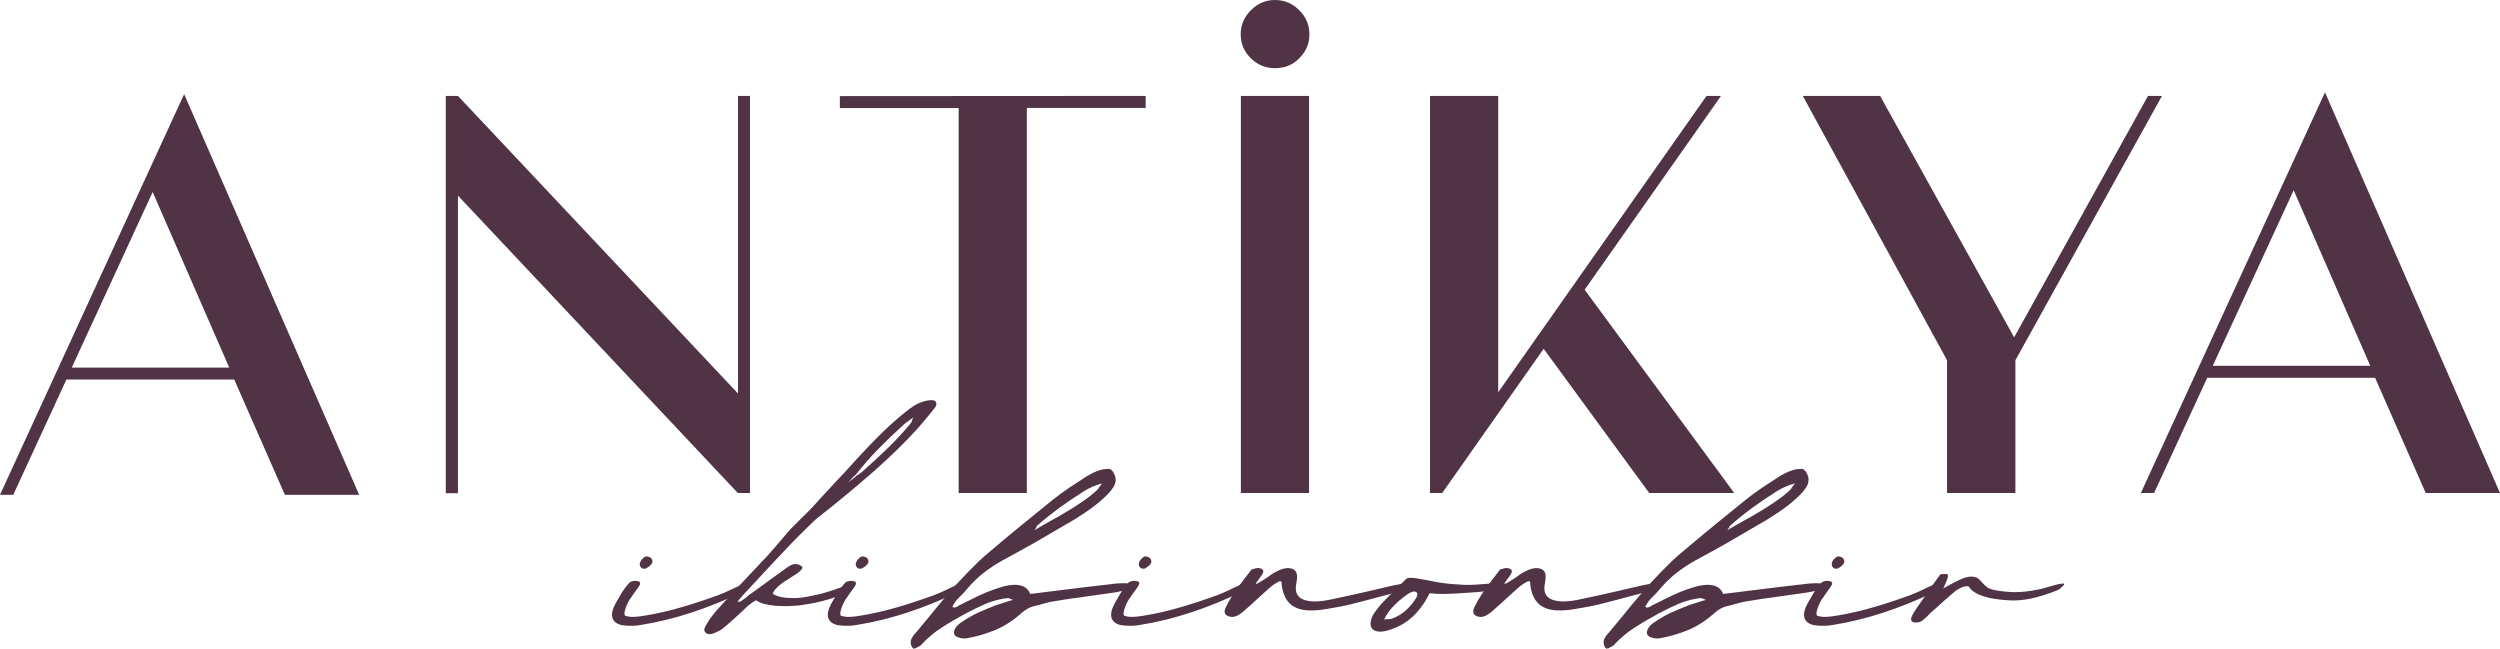
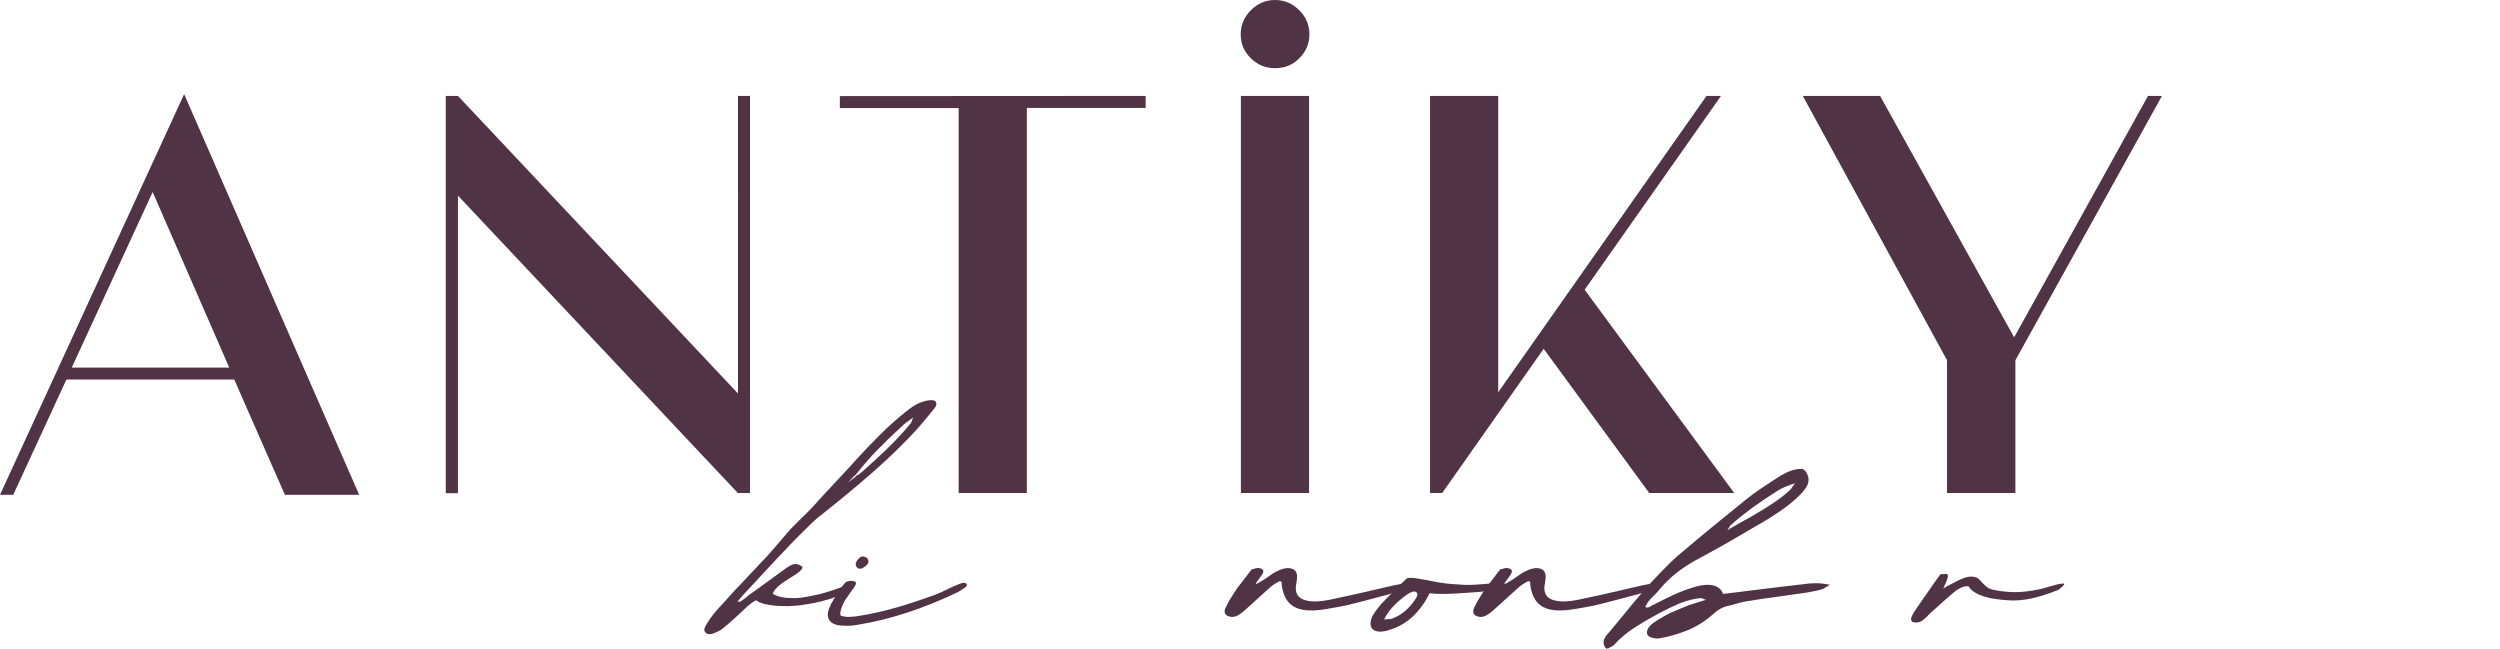
<svg xmlns="http://www.w3.org/2000/svg" version="1.1" id="katman_1" x="0px" y="0px" viewBox="0 0 1397 362.4" style="enable-background:new 0 0 1397 362.4;" xml:space="preserve">
  <style type="text/css">
	.st0{fill:#503345;}
</style>
  <g>
    <g>
      <g>
        <path class="st0" d="M159.2,276.5l-28.3-64.4H37.1L7.4,276.5H0L102.9,52.6l97.8,223.9H159.2z M40.1,205.4h88l-42.8-98.1     L40.1,205.4z" />
        <path class="st0" d="M419.1,53.6v221.9h-6.8L255.9,109.3v166.3h-6.8v-222h6.8l156.5,166.3V53.6H419.1z" />
        <path class="st0" d="M640.2,53.6v6.7h-66.4v215.2h-38.1V60.4h-66.4v-6.7L640.2,53.6L640.2,53.6z" />
        <path class="st0" d="M712.6,38.1c-5.4,0-10-1.9-13.7-5.6c-3.7-3.7-5.6-8.1-5.6-13.3s1.9-9.7,5.7-13.5S707.3,0,712.5,0     s9.7,1.9,13.5,5.7s5.7,8.3,5.7,13.5s-1.9,9.6-5.6,13.3C722.5,36.2,718,38.1,712.6,38.1z M693.4,53.6h38.1v221.9h-38.1V53.6z" />
        <path class="st0" d="M885.5,161.9l83.6,113.6h-47.5l-59-80.6l-56.7,80.6h-6.8V53.6h38.1v165.6L953.6,53.6h8.1L885.5,161.9z" />
        <path class="st0" d="M1200.3,53.6h7.8l-81.9,147.7v74.2H1088v-74.2l-80.6-147.7h43.2l74.9,134.9L1200.3,53.6z" />
-         <path class="st0" d="M1355.5,275.5l-28.3-64.4h-93.8l-29.7,64.4h-7.4l102.9-223.9l97.8,223.9H1355.5z M1236.5,204.4h88     l-42.8-98.1L1236.5,204.4z" />
      </g>
    </g>
    <g>
      <g>
-         <path class="st0" d="M416.7,325.9c0.3-0.1,0.7-0.1,1.2-0.2s0.9,0,1.2,0.2s0.5,0.5,0.6,0.8c0,0.3-0.2,0.8-0.6,1.3     c-1.1,0.7-2,1.3-2.7,1.8s-1.4,0.9-2,1.2c-19.1,9.1-37.6,15.2-55.6,18.1c-1.9,0.4-3.8,0.6-5.7,0.6s-3.5-0.1-5.1-0.3     c-3-0.5-4.9-1.8-5.7-3.9c-0.7-2.1-0.2-4.7,1.5-8c1.1-1.9,2.2-3.9,3.4-5.9c1.2-2,2.8-4.1,4.8-6.3c1.2-0.6,2.4-0.8,3.5-0.7     c1.1,0.1,1.8,0.3,2,0.7c0.3,0.4,0.3,1-0.1,1.7c-0.4,0.8-1,1.7-1.8,2.7c-0.6,0.8-1.2,1.7-1.8,2.5c-0.5,0.8-1.1,1.7-1.8,2.6     c-1.1,1.7-1.9,3.5-2.5,5.3s-0.7,3.1-0.3,3.9c1.6,0.6,3.3,0.8,5.2,0.7c1.9-0.1,3.9-0.3,6-0.7c6.8-1.1,13.7-2.7,20.5-4.7     s13.8-4.3,20.9-6.9c1.1-0.5,2.3-1,3.6-1.5c1.3-0.6,2.6-1.2,3.9-1.8s2.6-1.2,3.9-1.8C414.4,326.7,415.6,326.3,416.7,325.9z      M360.2,317.8c-0.9,0-1.5-0.2-1.9-0.6s-0.7-0.8-0.8-1.4c-0.1-0.6,0-1.2,0.4-2c0.3-0.7,0.9-1.4,1.6-2c0.1-0.2,0.4-0.4,0.8-0.6     s0.7-0.3,0.9-0.3c2.2,0.2,3.4,1.2,3.4,3c0,0.4-0.2,0.8-0.5,1.2c-0.3,0.5-0.7,0.9-1.2,1.3s-1,0.7-1.5,1     C361.1,317.7,360.6,317.8,360.2,317.8z" />
        <path class="st0" d="M441.5,295.9c1.4-1.4,2.6-2.6,3.7-3.7c1-1,2.1-2,3-3c1-0.9,1.9-1.8,2.8-2.7c0.9-0.9,1.9-1.9,2.9-3     c4.2-4.7,8.5-9.3,12.8-13.9s8.6-9.2,12.8-13.9c4-4.4,8.2-8.7,12.4-12.9c4.2-4.2,8.8-8.3,13.6-12.2c1.6-1.3,3.1-2.4,4.7-3.5     s3.3-1.9,5.1-2.5c1.9-0.7,3.7-1,5.6-1c1.3,0.1,2.1,0.6,2.3,1.6s-0.2,2.1-1.3,3.3c-1.5,1.9-3,3.7-4.4,5.4c-1.5,1.8-3,3.6-4.5,5.3     c-7.5,8.3-16,16.5-25.2,24.6c-9.3,8.1-19,16.2-29.2,24.2c-1.4,1-3.2,2.5-5.5,4.8c-2.3,2.2-4.7,4.6-7.1,7     c-2.5,2.5-4.8,4.9-6.9,7.2c-2.2,2.3-3.8,4-4.9,5.1c-2.5,2.7-4.3,4.6-5.5,5.9s-2,2.2-2.6,2.8c-0.5,0.6-0.9,1-1.2,1.3     c-0.2,0.3-0.6,0.7-1.2,1.3c-0.5,0.6-1.4,1.6-2.6,2.8c-1.2,1.3-3,3.2-5.4,5.8l-3.5,4c0.8,0.4,1.4,0.3,2-0.1     c0.5-0.5,1.1-0.8,1.6-1.2c0.5-0.3,0.9-0.6,1.3-1s0.9-0.7,1.3-1.1c3.7-2.6,7.2-5.2,10.8-7.8s7.1-5.2,10.8-7.8     c1.8-1.3,3.3-1.9,4.7-1.8c1.3,0,2.6,0.6,3.7,1.6c0.1,0.1,0,0.3-0.1,0.8c-0.7,1.1-1.8,2.1-3.1,3c-1.4,0.9-2.9,1.8-4.4,2.8     c-1.5,0.9-3,1.9-4.4,3c-1.4,1-2.6,2.2-3.6,3.4c-0.2,0.3-0.3,0.6-0.5,0.9s-0.3,0.6-0.5,1c0.9,0.7,2,1.2,3.4,1.6s3,0.7,4.7,0.8     c1.7,0.1,3.5,0.1,5.2,0.1c1.8-0.1,3.5-0.3,5.1-0.6c1.4-0.3,2.6-0.5,3.7-0.7c1-0.2,2.2-0.5,3.6-0.8s3.1-0.8,5.1-1.4     s4.8-1.5,8.2-2.8c0.8-0.3,1.6-0.7,2.3-1c0.8-0.4,1.5-0.7,2.1-0.9c0.6-0.2,1.1-0.2,1.4-0.1s0.4,0.7,0.2,1.6     c-1.7,1.7-3.7,3.2-6,4.3c-2.3,1.2-4.8,2.2-7.4,3s-5.4,1.5-8.2,2.1c-2.9,0.5-5.7,1-8.5,1.4c-2,0.2-4.2,0.3-6.5,0.4     c-2.3,0-4.6,0-6.8-0.2c-2.2-0.2-4.3-0.5-6.2-1c-1.9-0.5-3.5-1.2-4.7-2.1c-2.3,1.3-4.2,2.7-5.8,4.3s-3.3,3.1-4.9,4.6     c-1.3,1.2-2.6,2.3-3.9,3.5s-2.6,2.2-3.9,3.3c-0.6,0.6-1.4,1.1-2.3,1.5c-0.9,0.5-1.8,0.8-2.6,1.2c-1.9,0.8-3.5,0.8-4.6-0.1     c-1.1-0.8-1.2-2.1-0.3-3.8c1.8-3.2,4-6.3,6.6-9.2c1.9-2,3.3-3.6,4.3-4.7s1.9-2.1,2.7-3s1.7-1.9,2.7-3s2.5-2.6,4.4-4.6     c1.7-1.8,3-3.3,4-4.3s1.8-1.9,2.6-2.7c0.7-0.8,1.6-1.7,2.5-2.7s2.2-2.4,4-4.2c1.6-1.7,3.1-3.5,4.7-5.3c1.3-1.5,2.8-3.2,4.3-5     S440.2,297.5,441.5,295.9z M478.6,265.8c0.6-0.3,1.2-0.6,1.7-1s1-0.8,1.5-1.2c4.9-4.3,9.6-8.7,14.2-13.1c4.5-4.4,8.8-9,12.8-13.8     c0.3-0.4,0.5-0.8,0.7-1.3c0.1-0.5,0.4-1.2,0.8-2.1c-1.4,1-2.6,1.9-3.6,2.6c-1,0.7-1.8,1.4-2.5,2.1c-4.8,4.4-9.4,8.8-13.8,13.3     s-8.4,9.2-12.2,14c-0.3,0.2-0.8,0.6-1.4,1.2s-1.1,1.1-1.4,1.5s-0.6,0.8-0.9,1.1c-0.3,0.3-0.4,0.5-0.3,0.5     c0.1-0.1,0.3-0.4,0.8-0.8c0.4-0.4,0.9-0.7,1.4-1.1s1-0.7,1.4-1.1S478.5,266,478.6,265.8z" />
        <path class="st0" d="M537.3,325.9c0.3-0.1,0.7-0.1,1.2-0.2s0.9,0,1.2,0.2s0.5,0.5,0.6,0.8c0,0.3-0.2,0.8-0.6,1.3     c-1.1,0.7-2,1.3-2.7,1.8s-1.4,0.9-2,1.2c-19.1,9.1-37.6,15.2-55.6,18.1c-1.9,0.4-3.8,0.6-5.7,0.6s-3.5-0.1-5.1-0.3     c-3-0.5-4.9-1.8-5.7-3.9c-0.7-2.1-0.2-4.7,1.5-8c1.1-1.9,2.2-3.9,3.4-5.9c1.2-2,2.8-4.1,4.8-6.3c1.2-0.6,2.4-0.8,3.5-0.7     c1.1,0.1,1.8,0.3,2,0.7c0.3,0.4,0.3,1-0.1,1.7c-0.4,0.8-1,1.7-1.8,2.7c-0.6,0.8-1.2,1.7-1.8,2.5c-0.5,0.8-1.1,1.7-1.8,2.6     c-1.1,1.7-1.9,3.5-2.5,5.3s-0.7,3.1-0.3,3.9c1.6,0.6,3.3,0.8,5.2,0.7c1.9-0.1,3.9-0.3,6-0.7c6.8-1.1,13.7-2.7,20.5-4.7     s13.8-4.3,20.9-6.9c1.1-0.5,2.3-1,3.6-1.5c1.3-0.6,2.6-1.2,3.8-1.8c1.3-0.6,2.6-1.2,3.8-1.8C535,326.7,536.2,326.3,537.3,325.9z      M480.9,317.8c-0.9,0-1.5-0.2-1.9-0.6s-0.7-0.8-0.8-1.4c-0.1-0.6,0-1.2,0.4-2c0.3-0.7,0.9-1.4,1.6-2c0.1-0.2,0.4-0.4,0.8-0.6     s0.7-0.3,0.9-0.3c2.2,0.2,3.4,1.2,3.4,3c0,0.4-0.2,0.8-0.5,1.2c-0.3,0.5-0.7,0.9-1.2,1.3s-1,0.7-1.5,1     C481.7,317.7,481.2,317.8,480.9,317.8z" />
-         <path class="st0" d="M553.5,307.9c5.8-4.9,11.5-9.7,17.4-14.5s11.7-9.5,17.5-14.2c2.8-2.2,5.7-4.4,8.7-6.4s6-4,9-5.9     c2.3-1.5,4.5-2.7,6.8-3.6s4.7-1.4,7.2-1.3c0.3,0.2,0.6,0.5,1,0.7s0.6,0.6,0.9,1c1.5,2.4,1.8,4.6,1,6.8s-2.9,4.8-6.3,7.9     c-3.3,3-6.7,5.6-10.3,8s-7.2,4.7-11,6.8c-5.9,3.5-11.8,6.9-17.5,10.2c-5.8,3.3-11.7,6.5-17.6,9.7c-3.8,2.1-7.3,4.4-10.5,6.9     s-6.1,5.3-8.8,8.4c-1.4,1.8-3,3.5-4.8,5.2s-3.1,3.5-4,5.5c0.3,0.3,0.7,0.4,1,0.4s0.8-0.1,1.2-0.3c0.4-0.2,0.8-0.3,1.1-0.6     s0.7-0.5,1.1-0.6c2.5-1.3,5-2.5,7.4-3.7s4.9-2.3,7.4-3.4c2.8-1.1,5.5-2.1,8-2.8c2.6-0.8,4.9-1.2,7.1-1.3c2.2-0.1,4,0.3,5.6,1     c1.6,0.8,2.8,2.1,3.6,4.1c7.8-1,15.3-1.9,22.6-2.8s14.6-1.8,21.9-2.6c2.5-0.4,5-0.6,7.4-0.6c2.5,0,5,0.3,7.8,0.9     c-1.2,0.7-2.2,1.2-2.9,1.7s-1.3,0.7-1.9,0.9c-1.4,0.4-2.8,0.7-4.3,1s-2.9,0.6-4.3,0.8c-5.5,0.8-11,1.6-16.3,2.3     c-5.4,0.7-10.8,1.5-16.2,2.4c-1.9,0.3-3.9,0.7-5.9,1.3c-2,0.6-4,1.1-6,1.6c-2.2,0.5-4.4,1.7-6.7,3.7c-4.9,4.4-9.9,7.6-15.1,9.7     c-5.2,2.1-10.4,3.6-15.7,4.5c-1.1,0.2-2.1,0.1-3.1-0.1s-1.8-0.5-2.5-0.8c-1.3-0.8-1.7-2-1.2-3.6s1.8-3,3.8-4.4     c3.3-2.2,6.5-4.1,9.8-5.6s6.6-2.8,9.9-4.1c1.3-0.4,2.7-0.9,4.1-1.3c1.4-0.5,3.2-1,5.2-1.6c-0.9-0.3-1.6-0.5-1.9-0.7     c-0.3-0.2-0.7-0.3-1-0.3c-4,0.4-7.9,1.4-11.9,3c-4,1.7-7.9,3.6-11.8,5.7c-4.4,2.4-8.8,4.9-13.1,7.7c-4.3,2.7-8.2,6-11.7,9.8     c-0.4,0.4-0.8,0.7-1.3,0.9c-0.5,0.2-1,0.5-1.5,0.8c-0.2,0.2-0.3,0.2-0.5,0.2s-0.5,0-1,0.2c-1.1-1.1-1.6-2.4-1.5-3.9     s1.1-3.3,3.2-5.4c2.8-3.3,5.5-6.7,8.2-9.9c2.6-3.3,5.4-6.6,8.2-9.9c0.5-0.6,1.2-1.5,2.3-2.7c1-1.2,2.2-2.5,3.4-3.9     c2.2-2.3,4.3-4.6,6.5-6.9c1.9-1.9,3.9-3.9,6.1-6.1C549.4,311.4,551.5,309.5,553.5,307.9z M615.8,270.1c-2.1,0.6-4,1.3-5.6,2     s-3.3,1.6-5,2.7c-4.4,2.8-8.8,5.8-13,8.8c-4.2,3.1-8.3,6.3-12.2,9.8c-0.4,0.2-0.7,0.6-0.8,1c-0.2,0.5-0.5,1.1-1.2,1.9     c3.2-1.9,6.3-3.7,9.4-5.4c3.1-1.7,6.1-3.4,9-5.2c3-1.7,5.8-3.6,8.6-5.5s5.5-4,8-6.3c0.5-0.5,0.9-1,1.2-1.6     C614.7,271.7,615.2,271,615.8,270.1z" />
-         <path class="st0" d="M695.6,325.9c0.3-0.1,0.7-0.1,1.2-0.2s0.9,0,1.2,0.2s0.5,0.5,0.6,0.8c0,0.3-0.2,0.8-0.6,1.3     c-1.1,0.7-2,1.3-2.7,1.8s-1.4,0.9-2,1.2c-19.1,9.1-37.6,15.2-55.6,18.1c-1.9,0.4-3.8,0.6-5.7,0.6s-3.5-0.1-5.1-0.3     c-3-0.5-4.9-1.8-5.7-3.9c-0.7-2.1-0.2-4.7,1.5-8c1.1-1.9,2.2-3.9,3.4-5.9s2.8-4.1,4.8-6.3c1.2-0.6,2.4-0.8,3.5-0.7     c1.1,0.1,1.8,0.3,2,0.7c0.3,0.4,0.3,1-0.1,1.7c-0.4,0.8-1,1.7-1.8,2.7c-0.6,0.8-1.2,1.7-1.8,2.5c-0.5,0.8-1.1,1.7-1.8,2.6     c-1.1,1.7-1.9,3.5-2.5,5.3s-0.7,3.1-0.3,3.9c1.6,0.6,3.3,0.8,5.2,0.7c1.9-0.1,3.9-0.3,6-0.7c6.8-1.1,13.7-2.7,20.5-4.7     s13.8-4.3,20.9-6.9c1.1-0.5,2.3-1,3.6-1.5c1.3-0.6,2.6-1.2,3.8-1.8c1.3-0.6,2.6-1.2,3.8-1.8C693.3,326.7,694.5,326.3,695.6,325.9     z M639.1,317.8c-0.9,0-1.5-0.2-1.9-0.6s-0.7-0.8-0.8-1.4s0-1.2,0.3-2c0.3-0.7,0.9-1.4,1.6-2c0.2-0.2,0.4-0.4,0.8-0.6     s0.7-0.3,0.9-0.3c2.2,0.2,3.4,1.2,3.4,3c0,0.4-0.2,0.8-0.5,1.2c-0.3,0.5-0.7,0.9-1.2,1.3s-1,0.7-1.5,1     C640,317.7,639.5,317.8,639.1,317.8z" />
        <path class="st0" d="M715,324.8c-2.3,1.1-4.2,2.4-5.8,3.9s-3.3,3-5,4.5c-1.6,1.4-3.1,2.8-4.6,4.2c-1.5,1.4-3.1,2.8-4.7,4.2     c-1.2,1-2.4,1.9-3.7,2.5s-2.6,0.8-3.9,0.5c-3.1-0.7-3.8-2.6-2-5.9c0.8-1.7,1.8-3.4,2.9-5.2c1.1-1.7,2.2-3.5,3.4-5.2     c0.9-1.2,1.7-2.1,2.2-2.8c0.5-0.7,1.1-1.4,1.6-2.1s1-1.4,1.6-2.1s1.4-1.8,2.4-3.1c0.7-0.2,1.4-0.3,2.2-0.6     c0.8-0.2,1.5-0.3,2.1-0.1c1.3,0.2,2,0.7,2.2,1.4s-0.2,1.6-1,2.7c-0.5,0.7-0.9,1.2-1,1.4c-0.2,0.2-0.3,0.4-0.4,0.5     s-0.3,0.3-0.4,0.5c-0.2,0.2-0.5,0.7-1,1.5c-0.4,0.6-0.4,0.8-0.1,0.8c0.3-0.1,0.7-0.3,1.3-0.6c0.5-0.3,1.2-0.7,1.8-1.1     s1.2-0.7,1.5-0.9c1-0.7,2-1.3,2.9-2s1.8-1.3,2.9-1.9c3.5-1.9,6.4-2.7,8.8-2.2s3.6,2,3.6,4.6c0,0.8-0.1,1.6-0.2,2.4     c-0.1,0.8-0.2,1.6-0.4,2.4c-0.4,3.1,0.3,5.4,2,6.8s4.4,2.2,7.9,2.3c1.8,0,3.7-0.1,5.6-0.4s3.9-0.6,5.8-1.1     c5.4-1.1,10.7-2.3,16-3.5s10.6-2.5,16-3.7c1.6-0.4,3.3-0.7,5-1s3.3-0.6,4.9-0.8c0.4-0.1,0.8,0,1.2,0.1c0.4,0.2,0.5,0.4,0.5,0.8     c-0.6,1.3-1.4,2.1-2.4,2.5s-1.9,0.7-2.7,1c-4.8,1.3-9.6,2.5-14.3,3.8s-9.4,2.5-14.2,3.7c-2.3,0.6-4.5,1.1-6.8,1.5     s-4.6,0.8-6.8,1.2c-8.3,1.5-14.5,1.2-18.5-1c-4-2.1-6.4-6.2-7.2-12.4c0-0.4,0-0.8,0-1.4C715.8,324.9,715.5,324.6,715,324.8z" />
        <path class="st0" d="M785.9,323.4c0.5-0.4,1.2-0.5,2.2-0.5s1.8,0,2.3,0.1c4.2,0.7,8.3,1.4,12.2,2.2c4,0.8,8.2,1.2,12.6,1.4     c3,0.3,6.1,0.3,9.5,0.1c3.3-0.2,6.7-0.5,9.9-0.8c0.8,0,1.6,0.1,2.5,0.3c0.4,0.3,0.4,0.7,0.1,1.3c-0.1,0.2-0.3,0.5-0.6,0.8     s-0.6,0.5-0.9,0.7c-0.6,0.2-1.3,0.5-1.9,0.7c-0.7,0.3-1.3,0.4-1.8,0.4c-3,0.4-5.8,0.8-8.6,0.9c-2.8,0.2-5.7,0.4-8.8,0.6     c-2.8,0.2-5.5,0.2-8.2,0.3c-2.7,0-5.1-0.1-7.5-0.4c-0.5,0.8-0.8,1.5-1.1,2s-0.5,1-0.8,1.4c-0.2,0.5-0.5,0.9-0.8,1.4     s-0.6,1-1.1,1.6c-2.3,3.4-5,6.3-8.2,8.8c-3.2,2.4-6.9,4.3-11.1,5.5c-2.3,0.7-4.2,0.9-5.7,0.7c-1.6-0.2-2.7-0.8-3.4-1.7     c-0.7-0.9-1-2.2-0.8-3.7c0.2-1.6,0.9-3.3,2.2-5.2c0.8-1.1,1.6-2.2,2.5-3.3c0.8-1.1,1.8-2.2,2.9-3.2c1.9-2,3.9-4,6-6     C781.5,327.7,783.6,325.6,785.9,323.4z M773.4,346.2c0.8-0.2,1.7-0.2,2.5-0.2s1.5-0.1,2.2-0.4c2.7-1,5.1-2.5,7.2-4.3     c2.1-1.8,3.8-3.8,5.3-6c0.6-0.9,1.1-1.7,1.3-2.5c0.3-0.8,0.1-1.5-0.5-1.9c-0.7-0.5-1.5-0.5-2.5-0.1s-2,0.9-3,1.7     c-2.7,1.9-5.1,4-7.2,6.2C776.5,340.9,774.8,343.4,773.4,346.2z" />
        <path class="st0" d="M853.9,324.8c-2.3,1.1-4.2,2.4-5.8,3.9s-3.3,3-5,4.5c-1.5,1.4-3.1,2.8-4.6,4.2c-1.5,1.4-3.1,2.8-4.7,4.2     c-1.2,1-2.4,1.9-3.7,2.5s-2.6,0.8-3.9,0.5c-3.1-0.7-3.8-2.6-2-5.9c0.8-1.7,1.8-3.4,2.9-5.2c1.1-1.7,2.2-3.5,3.4-5.2     c0.9-1.2,1.7-2.1,2.2-2.8c0.5-0.7,1.1-1.4,1.6-2.1s1-1.4,1.6-2.1s1.4-1.8,2.4-3.1c0.7-0.2,1.4-0.3,2.2-0.6     c0.8-0.2,1.5-0.3,2.1-0.1c1.3,0.2,2,0.7,2.2,1.4s-0.2,1.6-1,2.7c-0.5,0.7-0.9,1.2-1,1.4c-0.2,0.2-0.3,0.4-0.4,0.5     s-0.3,0.3-0.4,0.5c-0.2,0.2-0.5,0.7-1,1.5c-0.4,0.6-0.4,0.8-0.1,0.8c0.3-0.1,0.7-0.3,1.3-0.6c0.5-0.3,1.2-0.7,1.8-1.1     s1.2-0.7,1.5-0.9c1-0.7,2-1.3,2.9-2s1.8-1.3,2.9-1.9c3.5-1.9,6.4-2.7,8.8-2.2s3.6,2,3.6,4.6c0,0.8-0.1,1.6-0.2,2.4     c-0.1,0.8-0.2,1.6-0.4,2.4c-0.4,3.1,0.3,5.4,2,6.8s4.4,2.2,7.9,2.3c1.8,0,3.7-0.1,5.6-0.4s3.9-0.6,5.8-1.1     c5.4-1.1,10.7-2.3,16-3.5s10.6-2.5,16-3.7c1.6-0.4,3.3-0.7,5-1s3.3-0.6,4.9-0.8c0.4-0.1,0.8,0,1.2,0.1c0.4,0.2,0.5,0.4,0.5,0.8     c-0.6,1.3-1.4,2.1-2.4,2.5s-1.9,0.7-2.7,1c-4.8,1.3-9.6,2.5-14.3,3.8s-9.4,2.5-14.2,3.7c-2.3,0.6-4.5,1.1-6.8,1.5     s-4.6,0.8-6.8,1.2c-8.3,1.5-14.5,1.2-18.5-1c-4-2.1-6.4-6.2-7.2-12.4c0-0.4,0-0.8,0-1.4C854.7,324.9,854.4,324.6,853.9,324.8z" />
        <path class="st0" d="M940.7,307.9c5.8-4.9,11.5-9.7,17.4-14.5s11.7-9.5,17.5-14.2c2.8-2.2,5.7-4.4,8.7-6.4s6-4,9-5.9     c2.3-1.5,4.5-2.7,6.8-3.6s4.7-1.4,7.2-1.3c0.3,0.2,0.6,0.5,1,0.7s0.6,0.6,0.9,1c1.5,2.4,1.8,4.6,1,6.8s-2.9,4.8-6.3,7.9     c-3.3,3-6.7,5.6-10.3,8s-7.2,4.7-11,6.8c-5.9,3.5-11.8,6.9-17.5,10.2c-5.8,3.3-11.7,6.5-17.6,9.7c-3.8,2.1-7.3,4.4-10.5,6.9     s-6.1,5.3-8.8,8.4c-1.4,1.8-3,3.5-4.8,5.2s-3.1,3.5-4,5.5c0.3,0.3,0.7,0.4,1,0.4s0.8-0.1,1.2-0.3c0.4-0.2,0.8-0.3,1.1-0.6     s0.7-0.5,1.1-0.6c2.5-1.3,5-2.5,7.4-3.7s4.9-2.3,7.4-3.4c2.8-1.1,5.5-2.1,8-2.8c2.6-0.8,4.9-1.2,7.1-1.3c2.2-0.1,4,0.3,5.6,1     c1.6,0.8,2.8,2.1,3.6,4.1c7.8-1,15.3-1.9,22.6-2.8s14.6-1.8,21.9-2.6c2.5-0.4,5-0.6,7.4-0.6c2.5,0,5,0.3,7.8,0.9     c-1.2,0.7-2.2,1.2-2.9,1.7s-1.3,0.7-1.9,0.9c-1.4,0.4-2.8,0.7-4.3,1s-2.9,0.6-4.3,0.8c-5.5,0.8-11,1.6-16.3,2.3     c-5.4,0.7-10.8,1.5-16.2,2.4c-1.9,0.3-3.9,0.7-5.9,1.3c-2,0.6-4,1.1-6,1.6c-2.2,0.5-4.4,1.7-6.7,3.7c-4.9,4.4-9.9,7.6-15.1,9.7     c-5.2,2.1-10.4,3.6-15.7,4.5c-1.1,0.2-2.1,0.1-3.1-0.1s-1.8-0.5-2.5-0.8c-1.3-0.8-1.7-2-1.2-3.6s1.8-3,3.8-4.4     c3.3-2.2,6.5-4.1,9.8-5.6s6.6-2.8,9.9-4.1c1.3-0.4,2.7-0.9,4.1-1.3c1.4-0.5,3.2-1,5.2-1.6c-0.9-0.3-1.6-0.5-1.9-0.7     c-0.3-0.2-0.7-0.3-1-0.3c-4,0.4-7.9,1.4-11.9,3c-4,1.7-7.9,3.6-11.8,5.7c-4.4,2.4-8.8,4.9-13.1,7.7c-4.3,2.7-8.2,6-11.7,9.8     c-0.4,0.4-0.8,0.7-1.3,0.9c-0.5,0.2-1,0.5-1.5,0.8c-0.2,0.2-0.3,0.2-0.5,0.2s-0.5,0-1,0.2c-1.1-1.1-1.6-2.4-1.5-3.9     s1.1-3.3,3.2-5.4c2.8-3.3,5.5-6.7,8.2-9.9c2.6-3.3,5.4-6.6,8.2-9.9c0.5-0.6,1.2-1.5,2.3-2.7c1-1.2,2.2-2.5,3.4-3.9     c2.2-2.3,4.3-4.6,6.5-6.9c1.9-1.9,3.9-3.9,6.1-6.1C936.5,311.4,938.7,309.5,940.7,307.9z M1003,270.1c-2.1,0.6-4,1.3-5.6,2     s-3.3,1.6-5,2.7c-4.4,2.8-8.8,5.8-13,8.8c-4.2,3.1-8.3,6.3-12.2,9.8c-0.4,0.2-0.7,0.6-0.8,1c-0.2,0.5-0.5,1.1-1.2,1.9     c3.2-1.9,6.3-3.7,9.4-5.4c3.1-1.7,6.1-3.4,9-5.2c3-1.7,5.8-3.6,8.6-5.5s5.5-4,8-6.3c0.5-0.5,0.9-1,1.2-1.6     C1001.8,271.7,1002.3,271,1003,270.1z" />
-         <path class="st0" d="M1082.8,325.9c0.3-0.1,0.7-0.1,1.2-0.2c0.5,0,0.9,0,1.2,0.2s0.5,0.5,0.6,0.8c0,0.3-0.2,0.8-0.6,1.3     c-1.1,0.7-2,1.3-2.7,1.8s-1.4,0.9-2,1.2c-19.1,9.1-37.6,15.2-55.6,18.1c-1.9,0.4-3.8,0.6-5.7,0.6s-3.5-0.1-5.1-0.3     c-3-0.5-4.9-1.8-5.7-3.9c-0.7-2.1-0.2-4.7,1.5-8c1.1-1.9,2.2-3.9,3.4-5.9s2.8-4.1,4.8-6.3c1.2-0.6,2.4-0.8,3.5-0.7     c1.1,0.1,1.8,0.3,2,0.7c0.3,0.4,0.3,1-0.1,1.7c-0.4,0.8-1,1.7-1.8,2.7c-0.6,0.8-1.2,1.7-1.8,2.5c-0.5,0.8-1.1,1.7-1.8,2.6     c-1.1,1.7-1.9,3.5-2.5,5.3s-0.7,3.1-0.3,3.9c1.6,0.6,3.3,0.8,5.2,0.7c1.9-0.1,3.9-0.3,6-0.7c6.8-1.1,13.7-2.7,20.5-4.7     s13.8-4.3,20.9-6.9c1.1-0.5,2.3-1,3.6-1.5c1.3-0.6,2.6-1.2,3.8-1.8s2.6-1.2,3.8-1.8C1080.5,326.7,1081.7,326.3,1082.8,325.9z      M1026.3,317.8c-0.9,0-1.5-0.2-1.9-0.6s-0.7-0.8-0.8-1.4s0-1.2,0.3-2c0.3-0.7,0.9-1.4,1.6-2c0.2-0.2,0.4-0.4,0.8-0.6     s0.7-0.3,0.9-0.3c2.2,0.2,3.4,1.2,3.4,3c0,0.4-0.2,0.8-0.5,1.2c-0.3,0.5-0.7,0.9-1.2,1.3s-0.9,0.7-1.5,1     C1027.1,317.7,1026.7,317.8,1026.3,317.8z" />
        <path class="st0" d="M1084.3,320.9c1.3-0.1,2.3-0.2,3-0.2s1.1,0.3,1.2,0.8s-0.1,1.3-0.5,2.5s-1.2,2.7-2.1,4.8     c2.8-1.6,5.5-3,8.1-4.3c2.9-1.5,5.4-2.3,7.5-2.3s3.8,0.6,5,2.1c1,1.1,2,2.2,3.1,3.2s2.5,1.7,4.3,2.1c3.7,0.8,7.7,1.2,11.8,1.3     c4.1,0,8.6-0.5,13.4-1.5c1.2-0.2,2.6-0.6,4.3-1.1c1.7-0.5,3.3-1,4.9-1.4s2.9-0.7,3.9-0.8c1.1-0.1,1.5,0.1,1.2,0.7     c-0.8,0.7-1.4,1.3-1.9,1.8s-1,0.9-1.5,1.1c-5.1,2.1-10.1,3.6-14.8,4.7c-4.7,1-9.2,1.4-13.5,1c-2.3-0.1-4.5-0.4-6.7-0.7     c-2.2-0.3-4.2-0.7-6.1-1.3c-1.9-0.6-3.6-1.3-5.1-2.2c-1.6-0.9-2.8-2.1-3.8-3.6c-1.6-0.1-3,0.2-4.4,0.9c-1.4,0.7-2.7,1.5-3.8,2.5     c-2,1.7-4,3.4-6,5.2c-2,1.8-3.9,3.6-5.9,5.3c-0.9,0.7-1.7,1.5-2.4,2.3c-0.7,0.8-1.6,1.6-2.5,2.3c-0.9,0.9-1.9,1.4-2.8,1.6     s-1.8,0.2-2.7,0.1c-1.5-0.4-1.9-1.4-1.4-2.9c0.4-0.9,0.8-1.8,1.3-2.6s1.1-1.7,1.7-2.6c2.1-3.1,4.3-6.2,6.5-9.3     C1079.8,327.1,1082,324,1084.3,320.9z" />
      </g>
    </g>
  </g>
</svg>